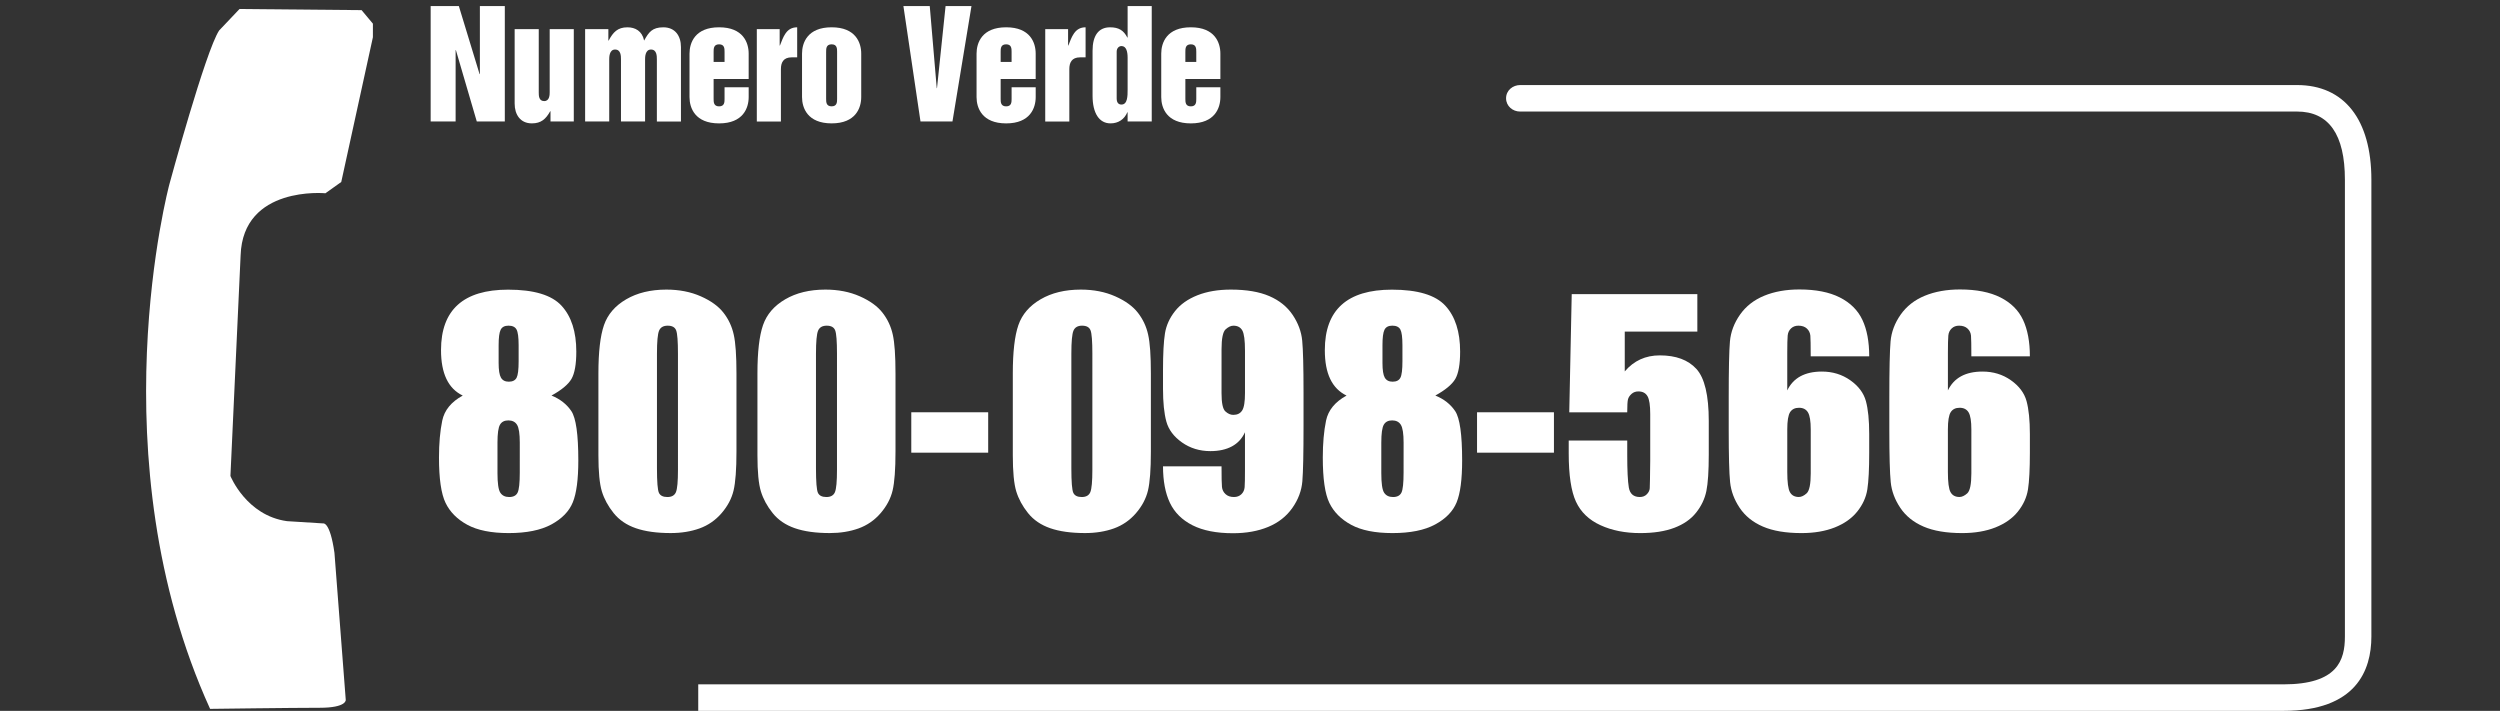
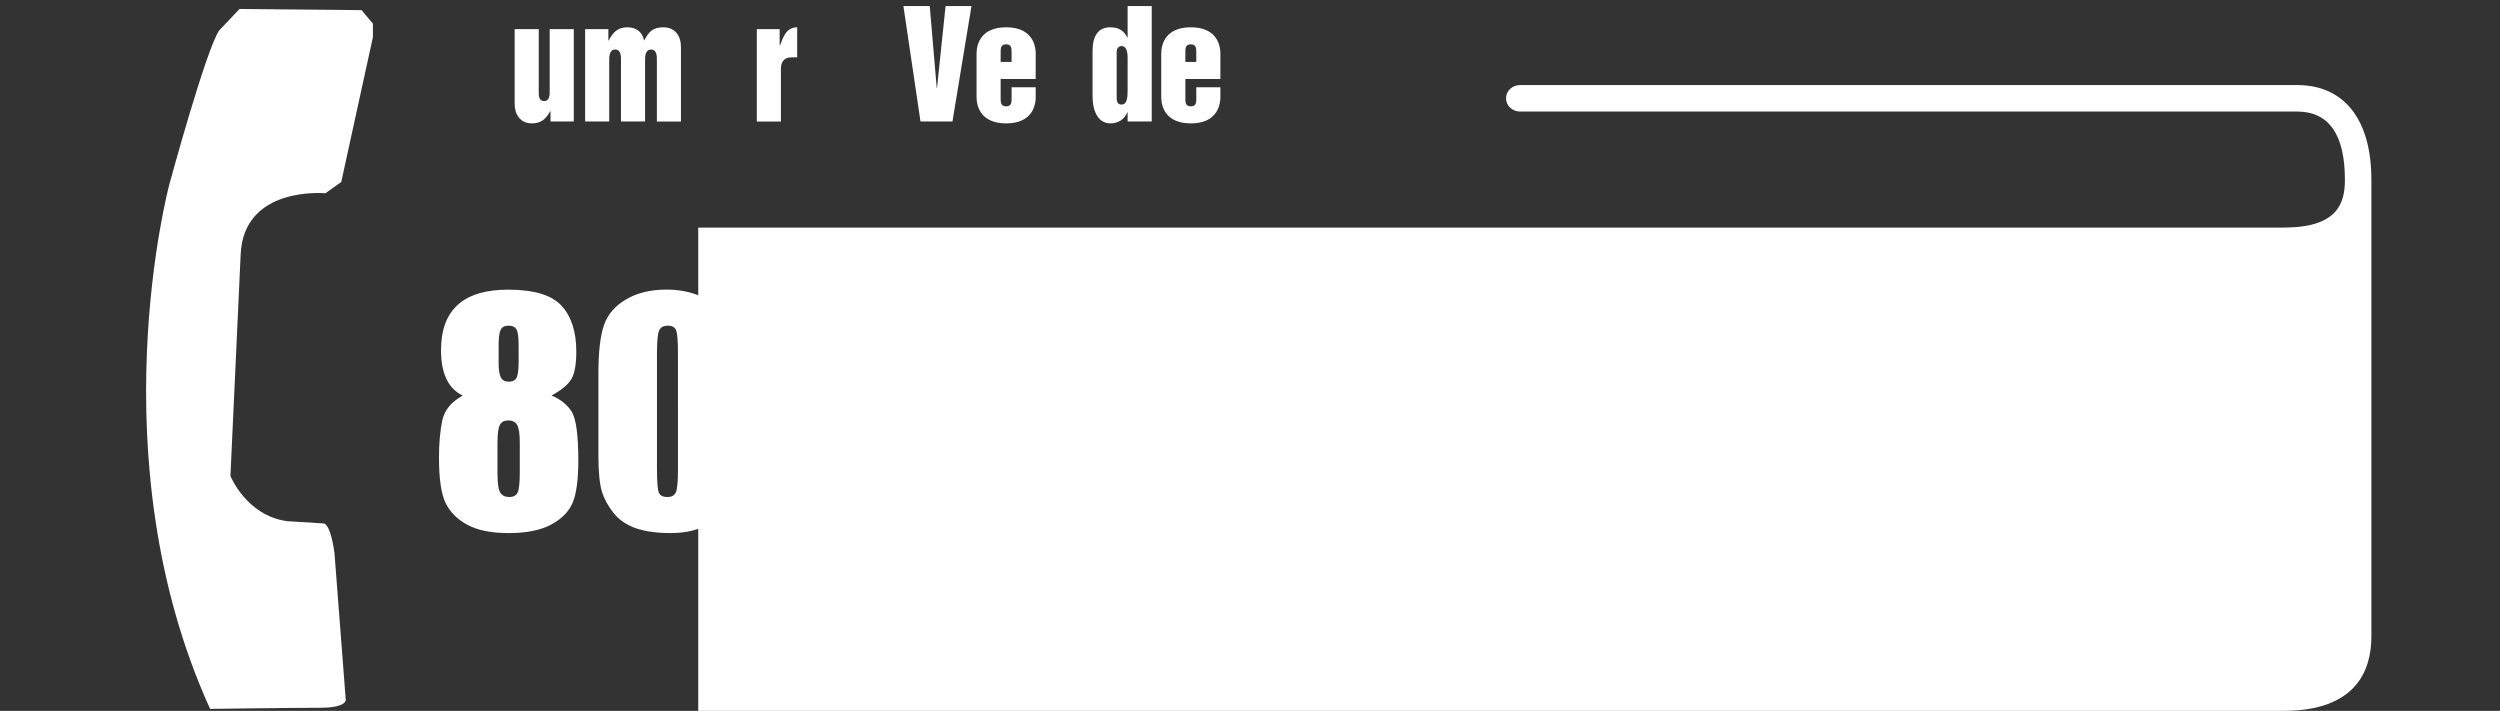
<svg xmlns="http://www.w3.org/2000/svg" version="1.1" id="Livello_1" x="0px" y="0px" width="186px" height="52.887px" viewBox="0 0 186 52.887" enable-background="new 0 0 186 52.887" xml:space="preserve">
  <rect x="0" y="0" width="186" height="52.887" fill="#333333" stroke="none" />
  <g>
    <g>
-       <polygon fill="#FFFFFF" points="32.041,0.449 34.137,0.449 35.68,5.512 35.703,5.512 35.703,0.449 37.558,0.449 37.558,9.039     35.473,9.039 33.919,3.729 33.898,3.729 33.898,9.039 32.041,9.039   " />
-     </g>
+       </g>
    <g>
      <path fill="#FFFFFF" d="M42.688,9.039h-1.731V8.276h-0.022c-0.322,0.58-0.675,0.903-1.363,0.903c-0.855,0-1.282-0.646-1.282-1.474    V2.168h1.793v4.697c0,0.249,0,0.656,0.407,0.656c0.407,0,0.407-0.495,0.407-0.656V2.168h1.793v6.871H42.688z" />
    </g>
    <g>
      <path fill="#FFFFFF" d="M43.533,2.168h1.729v0.851h0.022c0.333-0.625,0.666-0.987,1.398-0.987c0.572,0,1.093,0.268,1.241,0.987    c0.343-0.625,0.604-0.987,1.428-0.987c0.866,0,1.312,0.622,1.312,1.472v5.536h-1.792V4.426c0-0.248,0-0.741-0.438-0.741    c-0.439,0-0.439,0.582-0.439,0.741v4.613h-1.793V4.426c0-0.248,0-0.741-0.439-0.741c-0.436,0-0.436,0.582-0.436,0.741v4.613    h-1.793V2.168L43.533,2.168z" />
    </g>
    <g>
      <path fill="#FFFFFF" d="M56.307,2.168h1.7v1.217h0.021c0.25-0.636,0.466-1.354,1.282-1.354v2.236h-0.418    c-0.614,0-0.792,0.396-0.792,0.869V9.04h-1.793V2.168L56.307,2.168z" />
    </g>
    <g>
      <polygon fill="#FFFFFF" points="67.213,0.449 69.173,0.449 69.693,6.555 69.713,6.555 70.351,0.449 72.278,0.449 70.863,9.039     68.485,9.039   " />
    </g>
    <g>
-       <path fill="#FFFFFF" d="M77.766,2.168h1.699v1.217h0.021c0.25-0.636,0.469-1.354,1.282-1.354v2.236h-0.416    c-0.616,0-0.794,0.396-0.794,0.869V9.04h-1.793L77.766,2.168L77.766,2.168z" />
-     </g>
+       </g>
    <g>
-       <path fill="#FFFFFF" d="M51.3,3.988c0-0.809,0.407-1.957,2.2-1.957c1.795,0,2.201,1.148,2.201,1.957v1.891h-2.608v1.474    c0,0.235,0,0.56,0.407,0.56s0.407-0.323,0.407-0.56v-0.86h1.795v0.73c0,0.807-0.406,1.957-2.202,1.957    c-1.793,0-2.2-1.15-2.2-1.957V3.988L51.3,3.988L51.3,3.988z M53.093,4.61h0.814V3.856c0-0.235,0-0.558-0.407-0.558    s-0.407,0.321-0.407,0.558V4.61L53.093,4.61z" />
-     </g>
+       </g>
    <g>
-       <path fill="#FFFFFF" d="M59.671,3.988c0-0.809,0.408-1.957,2.203-1.957c1.793,0,2.201,1.148,2.201,1.957v3.234    c0,0.807-0.408,1.957-2.201,1.957c-1.795,0-2.203-1.15-2.203-1.957V3.988L59.671,3.988L59.671,3.988z M61.464,7.351    c0,0.235,0,0.56,0.409,0.56c0.407,0,0.407-0.323,0.407-0.56V3.856c0-0.235,0-0.558-0.407-0.558c-0.409,0-0.409,0.321-0.409,0.558    V7.351L61.464,7.351z" />
-     </g>
+       </g>
    <g>
      <path fill="#FFFFFF" d="M85.689,9.039h-1.795V8.352h-0.02c-0.22,0.525-0.669,0.827-1.252,0.827c-0.844,0-1.335-0.762-1.335-2.054    V3.771c0-1.098,0.428-1.739,1.303-1.739c0.648,0,1.012,0.232,1.284,0.762h0.021V0.45h1.794V9.039L85.689,9.039L85.689,9.039z     M83.895,4.296c0-0.418-0.082-0.87-0.459-0.87c-0.167,0-0.355,0.14-0.355,0.418v3.484c0,0.354,0.178,0.451,0.355,0.451    c0.459,0,0.459-0.646,0.459-1.119V4.296L83.895,4.296z" />
    </g>
    <g>
      <path fill="#FFFFFF" d="M86.396,3.988c0-0.809,0.408-1.957,2.202-1.957c1.793,0,2.198,1.148,2.198,1.957v1.891h-2.605v1.474    c0,0.235,0,0.56,0.407,0.56c0.405,0,0.405-0.323,0.405-0.56v-0.86h1.793v0.73c0,0.807-0.405,1.957-2.198,1.957    c-1.794,0-2.202-1.15-2.202-1.957V3.988L86.396,3.988L86.396,3.988z M88.191,4.61h0.812V3.856c0-0.235,0-0.558-0.405-0.558    c-0.407,0-0.407,0.321-0.407,0.558V4.61L88.191,4.61z" />
    </g>
    <g>
      <path fill="#FFFFFF" d="M72.656,3.988c0-0.809,0.406-1.957,2.203-1.957c1.792,0,2.196,1.148,2.196,1.957v1.891h-2.606v1.474    c0,0.235,0,0.56,0.41,0.56c0.404,0,0.404-0.323,0.404-0.56v-0.86h1.793v0.73c0,0.807-0.405,1.957-2.197,1.957    c-1.795,0-2.203-1.15-2.203-1.957V3.988L72.656,3.988L72.656,3.988z M74.449,4.61h0.813V3.856c0-0.235,0-0.558-0.405-0.558    c-0.408,0-0.408,0.321-0.408,0.558V4.61L74.449,4.61z" />
    </g>
    <g>
      <path fill="#FFFFFF" d="M15.631,52.74c0,0,6.139-0.082,8.16-0.082c2.017,0,1.933-0.589,1.933-0.589L24.883,41.13    c-0.334-2.354-0.84-2.188-0.84-2.188l-2.693-0.168c-3.027-0.421-4.206-3.361-4.206-3.361l0.757-16.407    c0.168-5.215,6.309-4.627,6.309-4.627l1.179-0.84l2.355-10.771V1.761l-0.842-1.007l-9.083-0.083l-1.515,1.597    c-1.008,1.514-3.702,11.441-3.702,11.441S7.133,34.067,15.631,52.74L15.631,52.74z" />
    </g>
    <g>
-       <path fill="#FFFFFF" d="M51.949,52.887h117.943c5.403,0,6.539-3.007,6.539-5.53V13.371c0-4.477-2.019-7.043-5.527-7.043h-57.803    c-0.539,0-1.049,0.389-1.049,0.984c0,0.586,0.5,0.987,1.035,0.987h57.816c2.361,0,3.558,1.705,3.558,5.072v33.984    c0,1.761-0.543,3.561-4.571,3.561H51.949V52.887L51.949,52.887z" />
+       <path fill="#FFFFFF" d="M51.949,52.887h117.943c5.403,0,6.539-3.007,6.539-5.53V13.371c0-4.477-2.019-7.043-5.527-7.043h-57.803    c-0.539,0-1.049,0.389-1.049,0.984c0,0.586,0.5,0.987,1.035,0.987h57.816c2.361,0,3.558,1.705,3.558,5.072c0,1.761-0.543,3.561-4.571,3.561H51.949V52.887L51.949,52.887z" />
    </g>
  </g>
  <g>
    <path fill="#FFFFFF" d="M41.032,29.428c0.639,0.26,1.131,0.645,1.477,1.158c0.345,0.516,0.518,1.737,0.518,3.671   c0,1.409-0.137,2.448-0.41,3.116c-0.273,0.67-0.805,1.217-1.594,1.646c-0.791,0.428-1.851,0.642-3.179,0.642   c-1.293,0-2.316-0.206-3.071-0.615c-0.754-0.409-1.294-0.952-1.622-1.629c-0.327-0.674-0.49-1.799-0.49-3.373   c0-1.057,0.081-1.975,0.242-2.75c0.162-0.775,0.67-1.396,1.525-1.864c-0.539-0.26-0.943-0.67-1.212-1.232   c-0.269-0.563-0.404-1.279-0.404-2.147c0-1.501,0.417-2.626,1.25-3.376s2.08-1.125,3.74-1.125c1.918,0,3.243,0.398,3.976,1.195   c0.733,0.797,1.099,1.935,1.099,3.415c0,0.94-0.121,1.618-0.361,2.035C42.274,28.606,41.78,29.019,41.032,29.428z M38.672,32.936   c0-0.668-0.068-1.111-0.204-1.331c-0.137-0.22-0.353-0.327-0.647-0.327c-0.288,0-0.495,0.104-0.62,0.316   c-0.126,0.213-0.189,0.66-0.189,1.342v2.264c0,0.754,0.07,1.238,0.21,1.455c0.14,0.216,0.361,0.324,0.663,0.324   c0.309,0,0.518-0.11,0.625-0.329c0.107-0.221,0.161-0.714,0.161-1.481L38.672,32.936L38.672,32.936z M38.586,25.685   c0-0.591-0.052-0.98-0.157-1.171c-0.104-0.19-0.303-0.285-0.598-0.285c-0.288,0-0.482,0.103-0.583,0.307s-0.15,0.588-0.15,1.148   v1.323c0,0.524,0.057,0.889,0.172,1.088c0.115,0.201,0.309,0.303,0.583,0.303c0.287,0,0.481-0.1,0.583-0.297   c0.1-0.196,0.15-0.604,0.15-1.224V25.685z" />
    <path fill="#FFFFFF" d="M54.793,27.784v5.819c0,1.322-0.072,2.284-0.215,2.889c-0.144,0.604-0.442,1.167-0.895,1.691   c-0.452,0.523-0.999,0.901-1.638,1.132c-0.639,0.229-1.354,0.345-2.145,0.345c-1.042,0-1.907-0.122-2.597-0.362   c-0.69-0.239-1.24-0.614-1.649-1.126c-0.41-0.51-0.701-1.047-0.874-1.609c-0.172-0.563-0.258-1.46-0.258-2.688v-6.089   c0-1.602,0.139-2.801,0.415-3.598c0.277-0.799,0.827-1.438,1.649-1.918c0.823-0.481,1.82-0.724,2.99-0.724   c0.956,0,1.811,0.167,2.565,0.501c0.755,0.334,1.318,0.742,1.691,1.225c0.374,0.48,0.627,1.023,0.759,1.628   C54.727,25.501,54.793,26.463,54.793,27.784z M50.44,26.32c0-0.926-0.044-1.506-0.134-1.74c-0.09-0.234-0.301-0.35-0.63-0.35   c-0.323,0-0.537,0.125-0.641,0.372c-0.104,0.248-0.157,0.819-0.157,1.718v8.513c0,1.015,0.049,1.624,0.146,1.833   c0.097,0.208,0.308,0.313,0.631,0.313c0.323,0,0.535-0.123,0.636-0.366c0.1-0.245,0.15-0.795,0.15-1.648L50.44,26.32L50.44,26.32z" />
    <path fill="#FFFFFF" d="M66.625,27.784v5.819c0,1.322-0.072,2.284-0.215,2.889c-0.144,0.604-0.443,1.167-0.895,1.691   c-0.452,0.523-0.999,0.901-1.639,1.132c-0.639,0.229-1.354,0.345-2.144,0.345c-1.042,0-1.907-0.122-2.597-0.362   c-0.69-0.239-1.239-0.614-1.649-1.126c-0.41-0.51-0.701-1.047-0.874-1.609c-0.173-0.563-0.258-1.46-0.258-2.688v-6.089   c0-1.602,0.139-2.801,0.415-3.598c0.277-0.799,0.827-1.438,1.65-1.918c0.822-0.481,1.819-0.724,2.99-0.724   c0.956,0,1.811,0.167,2.565,0.501c0.755,0.334,1.317,0.742,1.691,1.225c0.373,0.48,0.627,1.023,0.759,1.628   C66.559,25.501,66.625,26.463,66.625,27.784z M62.272,26.32c0-0.926-0.045-1.506-0.135-1.74c-0.09-0.234-0.3-0.35-0.63-0.35   c-0.323,0-0.537,0.125-0.641,0.372c-0.104,0.248-0.157,0.819-0.157,1.718v8.513c0,1.015,0.049,1.624,0.146,1.833   c0.097,0.208,0.307,0.313,0.63,0.313c0.322,0,0.535-0.123,0.636-0.366c0.1-0.245,0.151-0.795,0.151-1.648V26.32z" />
    <path fill="#FFFFFF" d="M73.521,30.673v3.006H67.8v-3.006H73.521z" />
    <path fill="#FFFFFF" d="M86.528,34.693h4.354c0,0.811,0.011,1.324,0.032,1.534c0.021,0.213,0.108,0.391,0.264,0.534   c0.154,0.145,0.364,0.217,0.63,0.217c0.224,0,0.406-0.069,0.55-0.206s0.225-0.312,0.243-0.528c0.018-0.215,0.025-0.649,0.025-1.304   V32.16c-0.215,0.467-0.537,0.817-0.969,1.05c-0.433,0.234-0.967,0.353-1.604,0.353c-0.798,0-1.503-0.216-2.113-0.646   c-0.609-0.432-0.998-0.949-1.163-1.553c-0.166-0.604-0.249-1.419-0.249-2.446v-1.391c0-1.222,0.05-2.129,0.146-2.727   c0.097-0.596,0.348-1.147,0.749-1.653c0.402-0.508,0.959-0.899,1.671-1.181c0.712-0.28,1.536-0.42,2.479-0.42   c1.163,0,2.119,0.162,2.867,0.485c0.746,0.323,1.324,0.789,1.733,1.396c0.409,0.608,0.646,1.244,0.711,1.913   s0.099,1.961,0.099,3.879v2.427c0,2.076-0.029,3.465-0.088,4.164c-0.058,0.699-0.307,1.362-0.748,1.987   c-0.44,0.624-1.041,1.094-1.795,1.406s-1.626,0.469-2.617,0.469c-1.229,0-2.232-0.197-3.014-0.593   c-0.778-0.396-1.339-0.952-1.68-1.671S86.528,35.784,86.528,34.693z M90.882,29.251c0,0.732,0.095,1.186,0.286,1.357   c0.189,0.173,0.386,0.259,0.587,0.259c0.301,0,0.522-0.108,0.662-0.328c0.141-0.219,0.21-0.647,0.21-1.288v-3.156   c0-0.77-0.065-1.271-0.199-1.509c-0.133-0.236-0.354-0.355-0.662-0.355c-0.187,0-0.381,0.092-0.582,0.274   c-0.2,0.184-0.301,0.677-0.301,1.481L90.882,29.251L90.882,29.251z" />
    <path fill="#FFFFFF" d="M106.788,29.428c0.64,0.26,1.131,0.645,1.476,1.158c0.346,0.516,0.519,1.737,0.519,3.671   c0,1.409-0.136,2.448-0.409,3.116c-0.273,0.67-0.805,1.217-1.596,1.646c-0.789,0.428-1.85,0.642-3.18,0.642   c-1.293,0-2.315-0.206-3.07-0.615c-0.754-0.409-1.295-0.952-1.623-1.629c-0.327-0.674-0.489-1.799-0.489-3.373   c0-1.057,0.081-1.975,0.242-2.75s0.671-1.396,1.524-1.864c-0.537-0.26-0.943-0.67-1.213-1.232c-0.27-0.563-0.402-1.279-0.402-2.147   c0-1.501,0.416-2.626,1.25-3.376c0.832-0.75,2.08-1.125,3.74-1.125c1.916,0,3.242,0.398,3.976,1.195s1.1,1.935,1.1,3.415   c0,0.94-0.12,1.618-0.36,2.035C108.029,28.606,107.534,29.019,106.788,29.428z M104.428,32.936c0-0.668-0.068-1.111-0.205-1.331   c-0.138-0.22-0.353-0.327-0.646-0.327c-0.289,0-0.495,0.104-0.62,0.316c-0.126,0.213-0.188,0.66-0.188,1.342v2.264   c0,0.754,0.067,1.238,0.209,1.455c0.141,0.216,0.36,0.324,0.664,0.324c0.309,0,0.517-0.11,0.625-0.329   c0.107-0.221,0.159-0.714,0.159-1.481C104.427,35.168,104.427,32.936,104.428,32.936z M104.341,25.685   c0-0.591-0.052-0.98-0.155-1.171c-0.104-0.19-0.305-0.285-0.599-0.285c-0.289,0-0.481,0.103-0.582,0.307s-0.149,0.588-0.149,1.148   v1.323c0,0.524,0.056,0.889,0.17,1.088c0.115,0.201,0.31,0.303,0.582,0.303c0.289,0,0.482-0.1,0.582-0.297   c0.102-0.196,0.151-0.604,0.151-1.224V25.685z" />
    <path fill="#FFFFFF" d="M115.613,30.673v3.006h-5.721v-3.006H115.613z" />
    <path fill="#FFFFFF" d="M126.282,21.88v2.791h-5.4v2.963c0.677-0.798,1.546-1.194,2.608-1.194c1.199,0,2.105,0.335,2.721,1.007   c0.614,0.673,0.921,1.964,0.921,3.875v2.489c0,1.234-0.06,2.143-0.178,2.721c-0.119,0.579-0.371,1.114-0.761,1.604   c-0.387,0.492-0.928,0.869-1.621,1.132s-1.538,0.394-2.537,0.394c-1.121,0-2.108-0.195-2.963-0.588   c-0.855-0.391-1.463-0.975-1.821-1.75c-0.358-0.774-0.539-1.978-0.539-3.599v-0.95h4.354v1.089c0,1.127,0.039,1.929,0.117,2.402   c0.08,0.475,0.354,0.712,0.818,0.712c0.216,0,0.391-0.069,0.523-0.206c0.133-0.136,0.205-0.283,0.216-0.441   c0.012-0.157,0.022-0.845,0.036-2.058v-3.459c0-0.654-0.065-1.1-0.203-1.335c-0.137-0.238-0.363-0.357-0.68-0.357   c-0.199,0-0.369,0.062-0.506,0.184c-0.136,0.122-0.225,0.255-0.264,0.395c-0.039,0.141-0.059,0.466-0.059,0.977h-4.312l0.183-8.794   h9.345V21.88z" />
    <path fill="#FFFFFF" d="M139.07,26.512h-4.353c0-0.812-0.01-1.322-0.026-1.534c-0.02-0.211-0.104-0.391-0.258-0.533   c-0.156-0.145-0.365-0.215-0.631-0.215c-0.224,0-0.406,0.068-0.551,0.206c-0.145,0.137-0.227,0.312-0.247,0.526   s-0.032,0.649-0.032,1.304v2.78c0.223-0.467,0.549-0.815,0.979-1.051c0.433-0.234,0.963-0.351,1.596-0.351   c0.798,0,1.501,0.215,2.112,0.646s0.998,0.948,1.164,1.552c0.164,0.604,0.246,1.418,0.246,2.446v1.39   c0,1.223-0.045,2.131-0.139,2.728c-0.093,0.597-0.344,1.146-0.75,1.653c-0.406,0.507-0.963,0.899-1.67,1.181   c-0.707,0.28-1.533,0.421-2.473,0.421c-1.171,0-2.131-0.162-2.878-0.485c-0.747-0.322-1.323-0.788-1.729-1.396   c-0.406-0.606-0.643-1.244-0.711-1.913c-0.068-0.668-0.103-1.964-0.103-3.889v-2.414c0-2.076,0.03-3.467,0.091-4.165   c0.062-0.701,0.312-1.363,0.749-1.988c0.438-0.625,1.037-1.094,1.795-1.407c0.757-0.312,1.633-0.469,2.624-0.469   c1.223,0,2.225,0.198,3.006,0.593c0.782,0.396,1.344,0.952,1.682,1.671S139.07,25.421,139.07,26.512z M134.719,31.955   c0-0.618-0.068-1.042-0.205-1.271c-0.136-0.229-0.359-0.346-0.668-0.346c-0.302,0-0.521,0.109-0.664,0.328   c-0.14,0.221-0.209,0.649-0.209,1.288v3.158c0,0.768,0.066,1.271,0.199,1.507c0.133,0.238,0.354,0.357,0.662,0.357   c0.188,0,0.382-0.094,0.582-0.275c0.2-0.184,0.302-0.677,0.302-1.481L134.719,31.955L134.719,31.955z" />
    <path fill="#FFFFFF" d="M151.023,26.512h-4.354c0-0.812-0.009-1.322-0.026-1.534c-0.018-0.211-0.104-0.391-0.258-0.533   c-0.154-0.145-0.365-0.215-0.631-0.215c-0.225,0-0.404,0.068-0.55,0.206c-0.144,0.137-0.228,0.312-0.248,0.526   s-0.032,0.649-0.032,1.304v2.78c0.225-0.467,0.549-0.815,0.98-1.051c0.431-0.235,0.963-0.351,1.595-0.351   c0.799,0,1.502,0.215,2.112,0.646c0.611,0.431,0.998,0.948,1.164,1.552c0.164,0.604,0.248,1.418,0.248,2.446v1.39   c0,1.223-0.047,2.131-0.14,2.728c-0.095,0.597-0.345,1.146-0.75,1.653c-0.405,0.507-0.963,0.899-1.671,1.181   c-0.707,0.28-1.531,0.421-2.473,0.421c-1.17,0-2.131-0.162-2.879-0.485c-0.746-0.322-1.323-0.788-1.729-1.396   c-0.406-0.606-0.645-1.244-0.711-1.913c-0.068-0.668-0.104-1.964-0.104-3.889v-2.414c0-2.076,0.031-3.467,0.092-4.165   c0.062-0.701,0.312-1.363,0.748-1.988c0.439-0.625,1.037-1.094,1.796-1.407c0.758-0.312,1.632-0.469,2.623-0.469   c1.222,0,2.224,0.198,3.007,0.593c0.783,0.396,1.344,0.952,1.682,1.671S151.023,25.421,151.023,26.512z M146.669,31.955   c0-0.618-0.067-1.042-0.204-1.271c-0.137-0.229-0.359-0.346-0.669-0.346c-0.302,0-0.522,0.109-0.663,0.328   c-0.141,0.221-0.21,0.649-0.21,1.288v3.158c0,0.768,0.065,1.271,0.199,1.507c0.133,0.238,0.354,0.357,0.663,0.357   c0.188,0,0.38-0.094,0.583-0.275c0.198-0.184,0.301-0.677,0.301-1.481V31.955L146.669,31.955z" />
  </g>
  <path fill="#FFFFFF" d="M85.625,27.784v5.819c0,1.322-0.072,2.284-0.215,2.889c-0.145,0.604-0.443,1.167-0.895,1.691  c-0.453,0.523-1,0.901-1.64,1.132c-0.64,0.229-1.354,0.345-2.144,0.345c-1.042,0-1.907-0.122-2.597-0.362  c-0.69-0.239-1.239-0.614-1.649-1.126c-0.41-0.51-0.701-1.047-0.874-1.609c-0.173-0.563-0.258-1.46-0.258-2.688v-6.089  c0-1.602,0.139-2.801,0.415-3.598c0.277-0.799,0.827-1.438,1.65-1.918c0.822-0.481,1.819-0.724,2.99-0.724  c0.956,0,1.812,0.167,2.565,0.501s1.316,0.742,1.69,1.225c0.373,0.48,0.627,1.023,0.759,1.628  C85.559,25.501,85.625,26.463,85.625,27.784z M81.272,26.32c0-0.926-0.045-1.506-0.135-1.74c-0.09-0.234-0.3-0.35-0.63-0.35  c-0.323,0-0.537,0.125-0.641,0.372c-0.104,0.248-0.157,0.819-0.157,1.718v8.513c0,1.015,0.049,1.624,0.146,1.833  c0.097,0.208,0.307,0.313,0.63,0.313c0.322,0,0.535-0.123,0.636-0.366c0.1-0.245,0.151-0.795,0.151-1.648V26.32z" />
</svg>